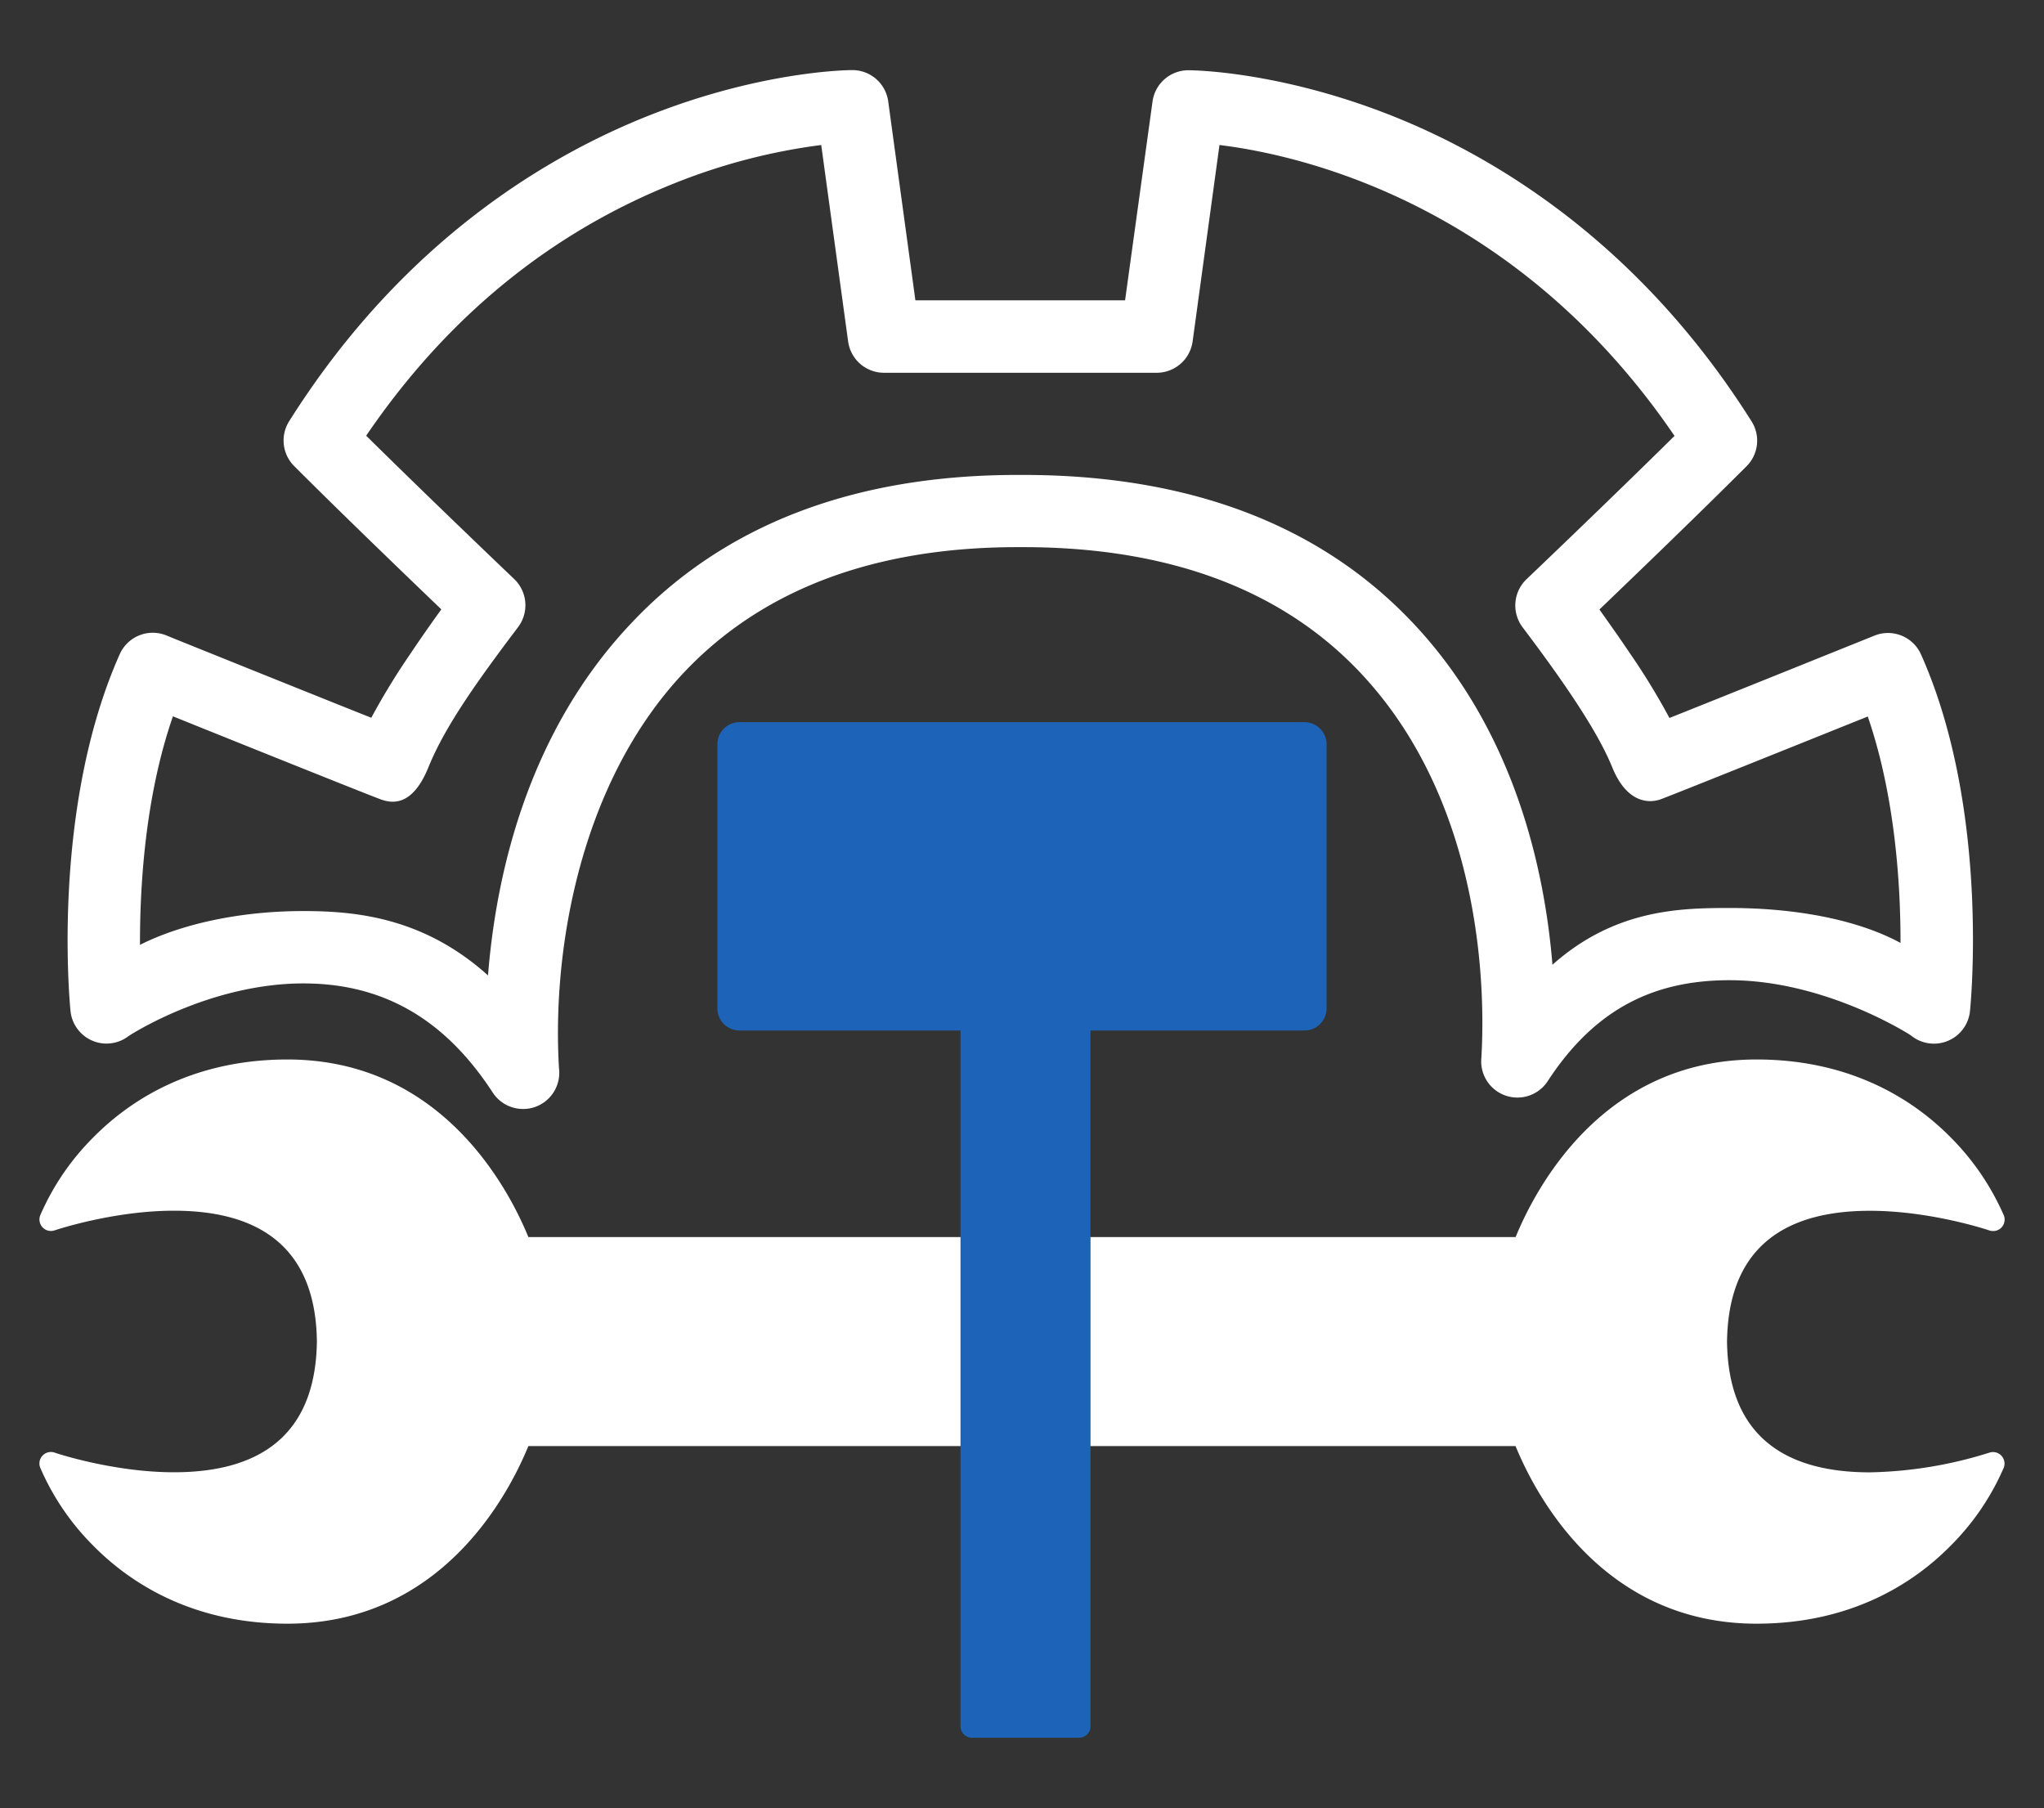
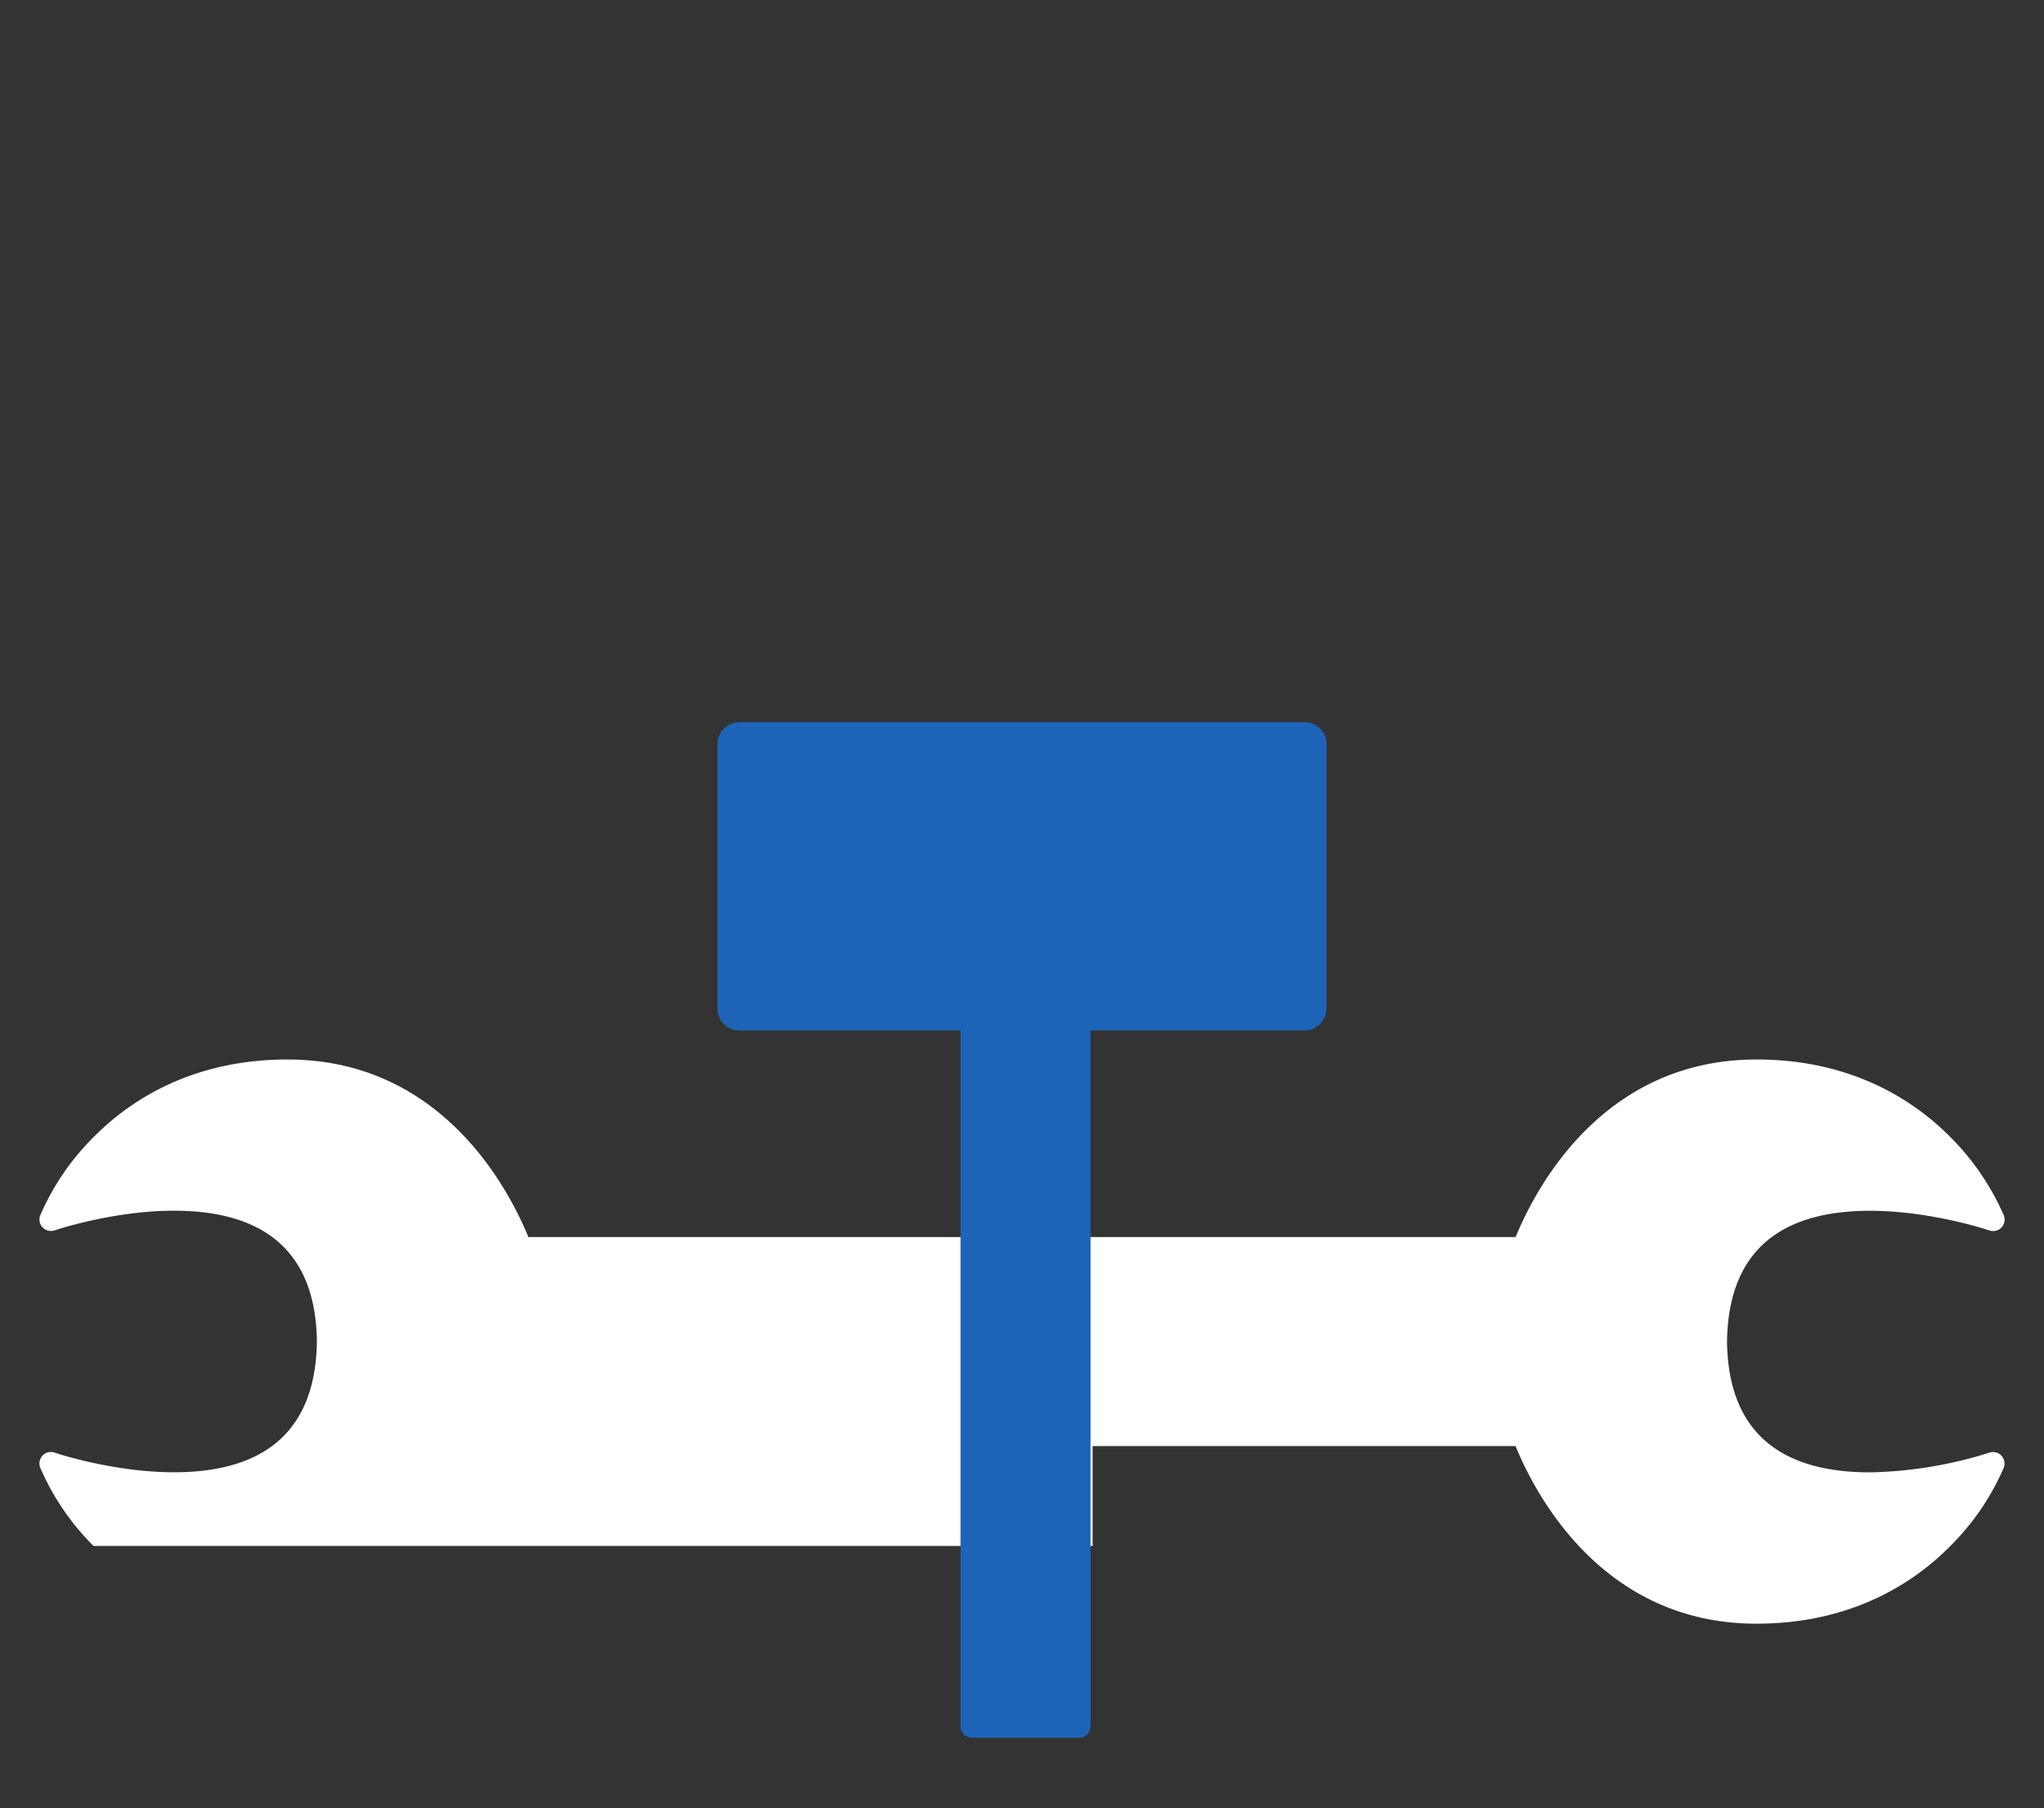
<svg xmlns="http://www.w3.org/2000/svg" id="Capa_1" data-name="Capa 1" viewBox="0 0 520.07 459.98">
  <rect x="0" y="0" width="520.07" height="459.98" fill="#333333" stroke="none" />
  <defs>
    <style>.cls-1{fill:#fff;}.cls-2{fill:#1d64b8;}</style>
  </defs>
-   <path class="cls-1" d="M23.45,264.73a9.23,9.23,0,0,0,9.26-1.15c.2-.16,20.52-13.4,44.49-13.4,19,0,35.25,7.92,48.16,27.75a9.21,9.21,0,0,0,7.72,4.19h.39a9.21,9.21,0,0,0,8.83-9.2,8.62,8.62,0,0,0-.07-1.14c-1.83-30.45,5.5-72.67,31.59-100.49,20-21.3,48.61-32.1,85.11-32.1h1.34c37.1,0,66,10.8,86,32.1,32.06,34.17,31.54,83.76,30.62,98.15a9.21,9.21,0,0,0,16.9,5.61c12.48-19.17,28-25.69,46.26-25.69,24.47,0,46,13.91,46.19,14.07a9.22,9.22,0,0,0,15-6.22c.21-2.09,5-51.56-12.46-90.72a9.2,9.2,0,0,0-11.85-4.79L474,162.88c-10.76,4.33-35.37,14.25-49.23,19.77a174,174,0,0,0-10.06-16.46c-2.78-4.13-5.53-8-7.76-11.13,8.74-8.38,25.46-24.47,37.44-36.45a9.2,9.2,0,0,0,1.28-11.41c-29-46-66.22-67.86-92.31-78.07-28.48-11.13-50.12-11.26-51-11.26a9.21,9.21,0,0,0-9.12,8L286.26,76.4H232.91L226,25.83a9.21,9.21,0,0,0-9.12-8c-.91,0-22.55.13-51,11.26-26.09,10.2-63.28,32-92.3,78.06a9.2,9.2,0,0,0,1.27,11.42c12,12,28.7,28.07,37.44,36.45-2.23,3.09-5,7-7.76,11.13a177.61,177.61,0,0,0-10.06,16.45c-14.34-5.71-40.21-16.13-50.16-20.14l-2-.82a9.2,9.2,0,0,0-11.85,4.8C13,205.64,17.73,255.11,17.94,257.2A9.24,9.24,0,0,0,23.45,264.73ZM44,182.23c16.23,6.54,46,18.5,52.53,21,2.83,1.09,8.25,2.41,12.5-8.09s12.66-22.19,22.8-35.62a9.22,9.22,0,0,0-1-12.21c-.23-.23-21.3-20.3-37.66-36.47,20.47-30.08,46.9-51.69,78.64-64.29a152.26,152.26,0,0,1,37.14-9.66l6.84,49.94a9.2,9.2,0,0,0,9.12,8h69.41a9.22,9.22,0,0,0,9.13-8l6.83-49.94c20.3,2.48,75.31,14.62,115.78,74-16.36,16.17-37.42,36.24-37.66,36.47a9.22,9.22,0,0,0-1,12.21c10.14,13.43,19,26.22,22.81,35.62s9.66,9.18,12.49,8.09c6.59-2.53,36.18-14.44,52.53-21,7,20.34,8.36,43,8.33,57.6-10.63-5.78-26.19-8.89-43.46-8.89-12.57,0-29.2.3-45.1,14.44-2-24.51-9.74-59.5-35.25-86.69-23.6-25.16-57.06-37.92-99.45-37.92h-1.34c-41.79,0-74.94,12.76-98.53,37.92C134,186.79,126.17,223,124.17,248.14c-16.5-14.84-33.86-16.37-47-16.37-16.52,0-31.35,3.44-41.55,8.6C35.58,225.77,36.85,202.83,44,182.23Z" />
-   <path class="cls-1" d="M278,367.87H385.61c5.23,12.76,22.37,45.19,61.3,45.19,24.66,0,40.44-10.75,49.34-19.77a63.75,63.75,0,0,0,13.58-19.91,2.93,2.93,0,0,0-3.69-3.82,107.43,107.43,0,0,1-30.35,5c-23.85,0-36.09-11.21-36.37-33.23.28-22.1,12.52-33.31,36.37-33.31,15.52,0,30.21,4.93,30.36,5a2.79,2.79,0,0,0,.9.15,2.9,2.9,0,0,0,3-2.93,2.83,2.83,0,0,0-.34-1.36,64.71,64.71,0,0,0-13.44-19.59c-8.9-9-24.69-19.76-49.34-19.76-38.93,0-56.07,32.42-61.3,45.18H134.44c-5.23-12.76-22.38-45.18-61.3-45.18-24.66,0-40.44,10.75-49.34,19.76a63.6,63.6,0,0,0-13.57,19.91A2.92,2.92,0,0,0,13.9,313c.15-.05,14.84-5,30.36-5,23.85,0,36.09,11.21,36.37,33.23-.28,22.1-12.52,33.31-36.37,33.31-15.52,0-30.21-4.93-30.36-5a2.92,2.92,0,0,0-3.67,3.82A63.6,63.6,0,0,0,23.8,393.29c8.9,9,24.68,19.77,49.34,19.77,38.93,0,56.08-32.43,61.3-45.19H278Z" />
+   <path class="cls-1" d="M278,367.87H385.61c5.23,12.76,22.37,45.19,61.3,45.19,24.66,0,40.44-10.75,49.34-19.77a63.75,63.75,0,0,0,13.58-19.91,2.93,2.93,0,0,0-3.69-3.82,107.43,107.43,0,0,1-30.35,5c-23.85,0-36.09-11.21-36.37-33.23.28-22.1,12.52-33.31,36.37-33.31,15.52,0,30.21,4.93,30.36,5a2.79,2.79,0,0,0,.9.15,2.9,2.9,0,0,0,3-2.93,2.83,2.83,0,0,0-.34-1.36,64.71,64.71,0,0,0-13.44-19.59c-8.9-9-24.69-19.76-49.34-19.76-38.93,0-56.07,32.42-61.3,45.18H134.44c-5.23-12.76-22.38-45.18-61.3-45.18-24.66,0-40.44,10.75-49.34,19.76a63.6,63.6,0,0,0-13.57,19.91A2.92,2.92,0,0,0,13.9,313c.15-.05,14.84-5,30.36-5,23.85,0,36.09,11.21,36.37,33.23-.28,22.1-12.52,33.31-36.37,33.31-15.52,0-30.21-4.93-30.36-5a2.92,2.92,0,0,0-3.67,3.82A63.6,63.6,0,0,0,23.8,393.29H278Z" />
  <path class="cls-2" d="M277.46,314.67V262.15h54.46a5.61,5.61,0,0,0,5.61-5.61v-67.2a5.62,5.62,0,0,0-5.61-5.62H188.15a5.62,5.62,0,0,0-5.62,5.62v67.2a5.62,5.62,0,0,0,5.62,5.61h56.24v177a2.93,2.93,0,0,0,2.93,2.93h27.22a2.93,2.93,0,0,0,2.93-2.93V314.67Z" />
</svg>